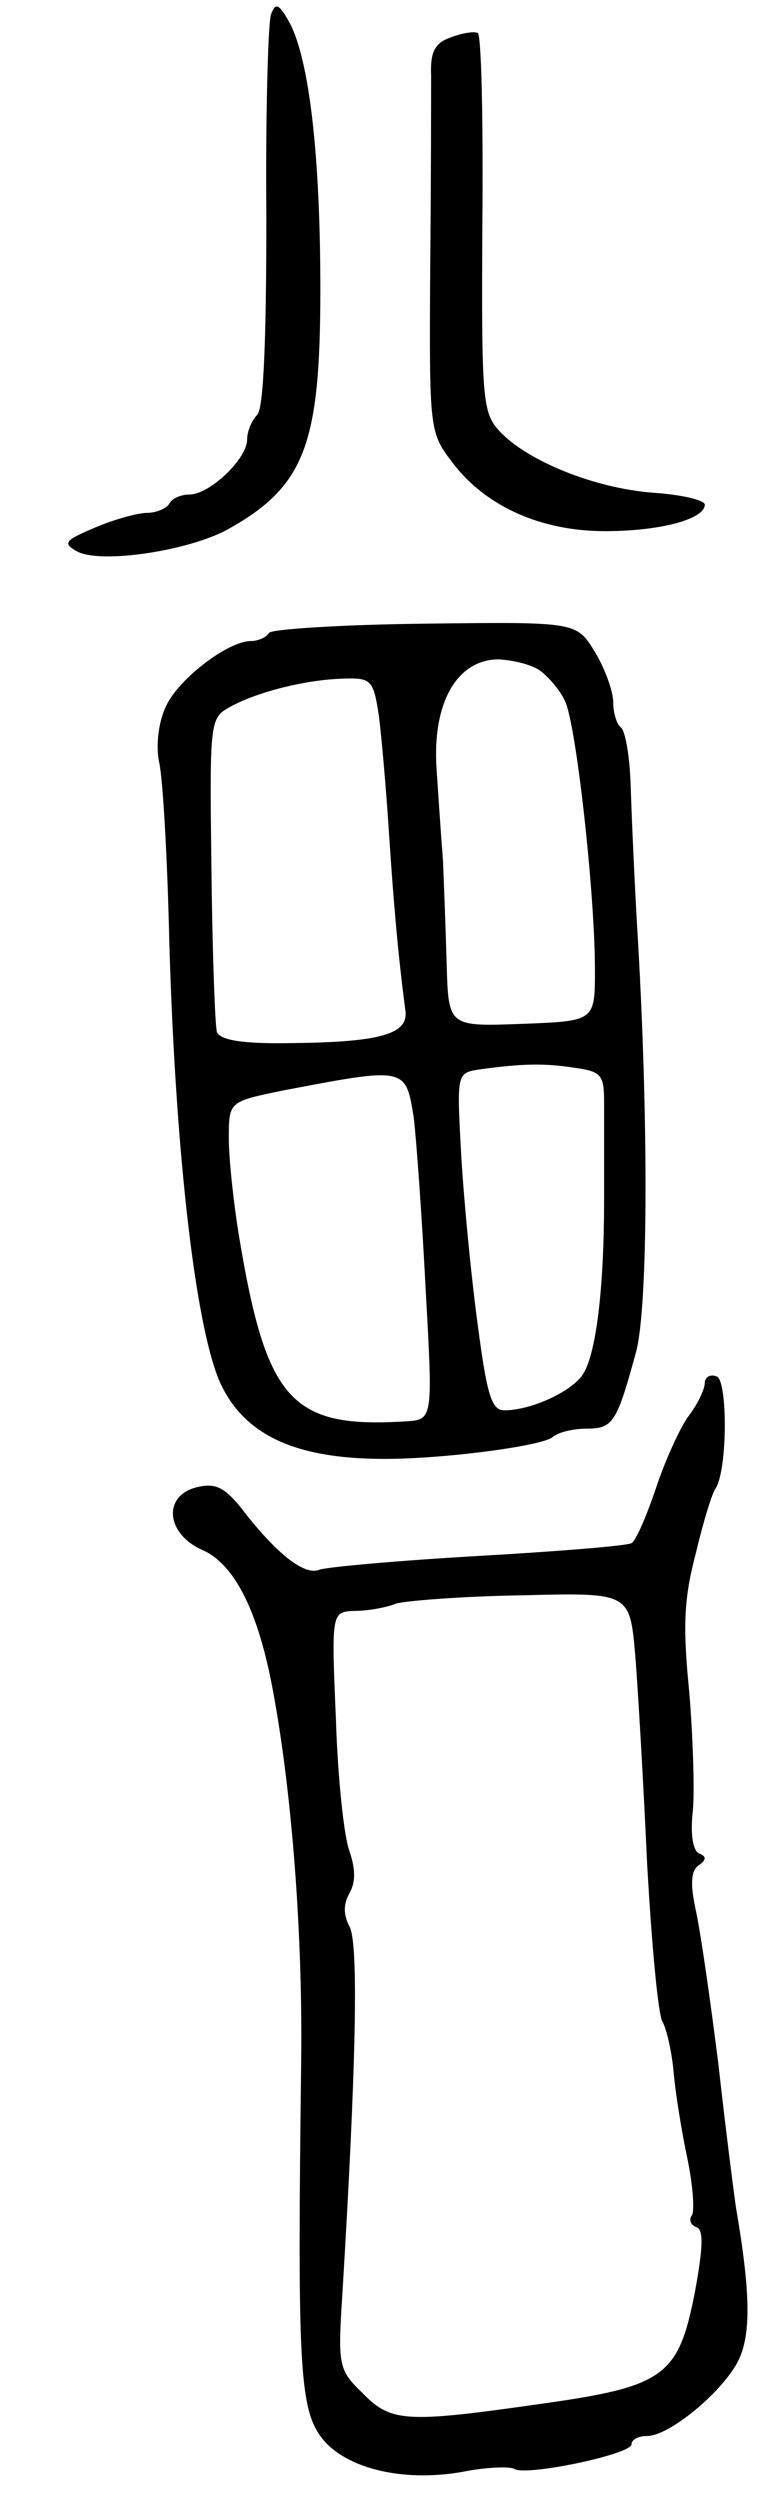
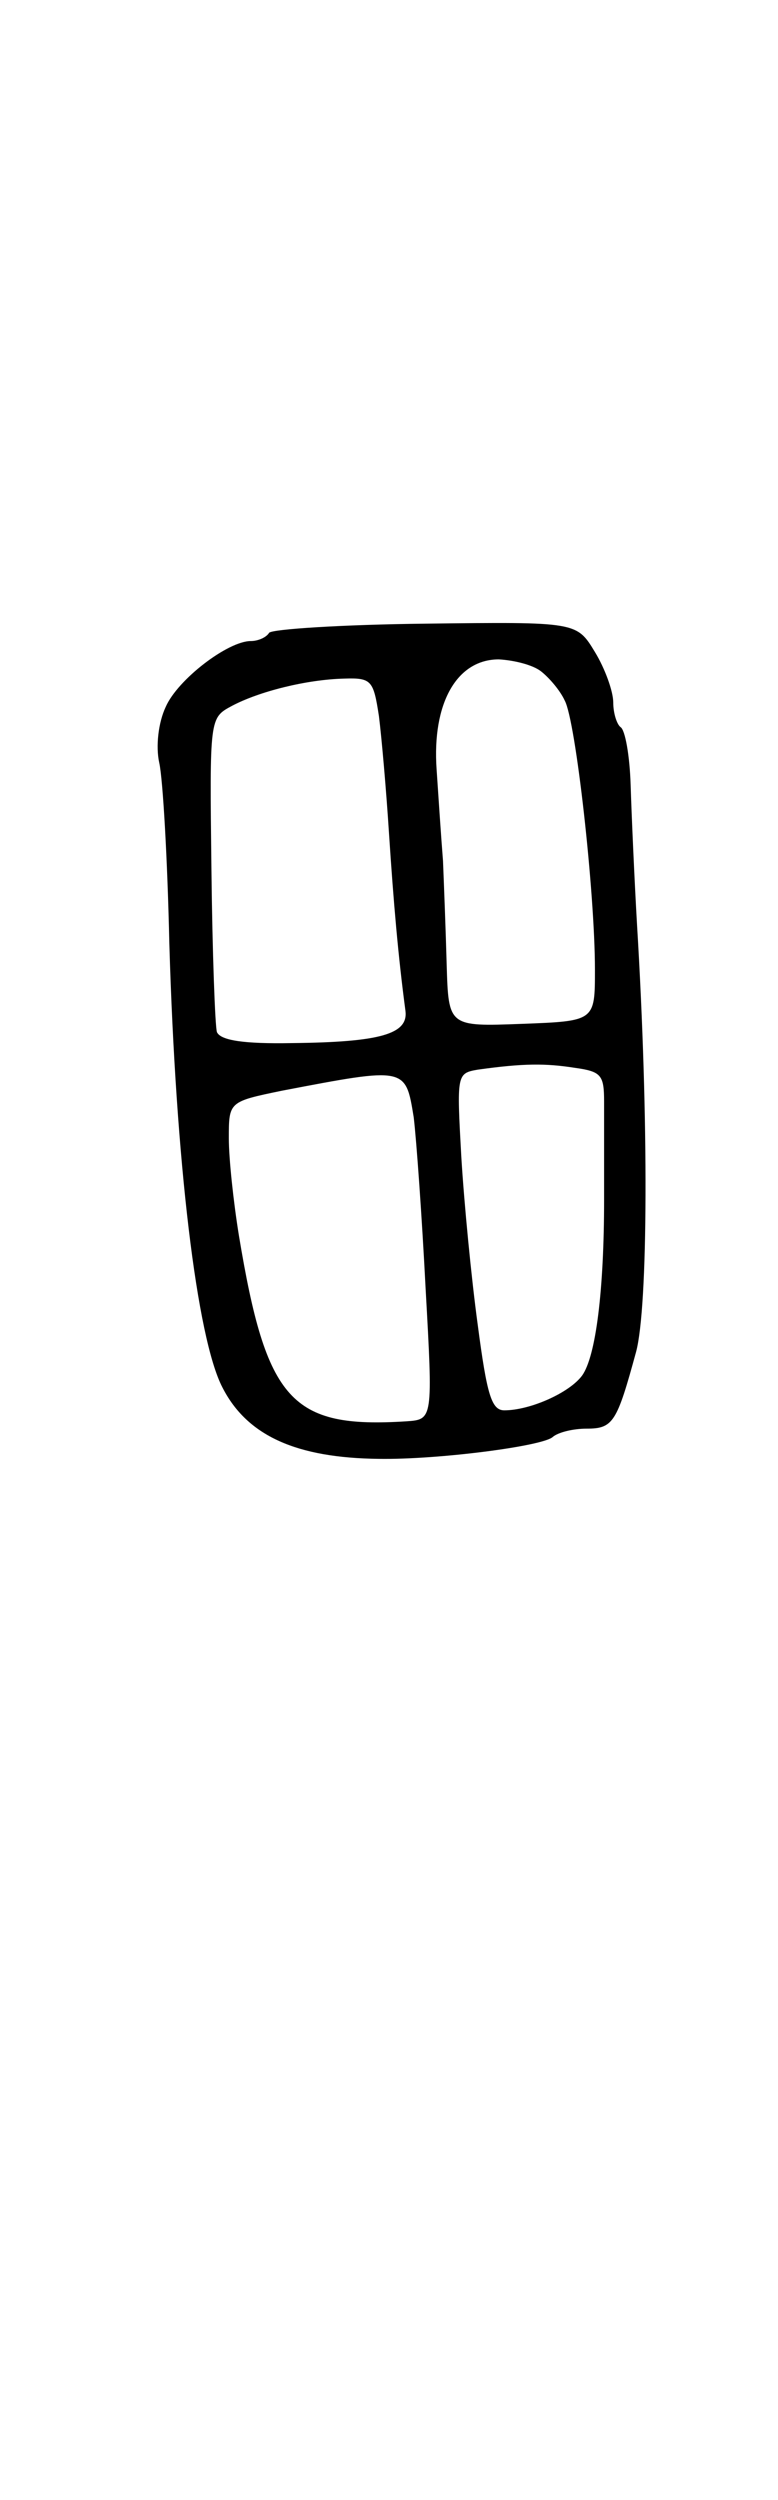
<svg xmlns="http://www.w3.org/2000/svg" version="1.0" width="85" height="273" viewBox="0 0 85 273">
  <g transform="translate(0,273) scale(0.1,-0.1)">
-     <path d="M296 2714 c-3 -9 -6 -108 -5 -221 0 -134 -3 -209 -10 -216 -6 -6 -11 -18 -11 -27 0 -21 -41 -60 -63 -60 -9 0 -19 -4 -22 -10 -3 -5 -14 -10 -24 -10 -10 0 -36 -7 -57 -16 -33 -14 -36 -17 -20 -26 25 -14 121 0 165 24 84 47 101 92 101 262 0 146 -12 249 -33 290 -12 22 -16 24 -21 10z" />
-     <path d="M492 2689 c-17 -6 -22 -16 -21 -41 0 -18 0 -113 -1 -212 -1 -177 -1 -178 25 -212 36 -47 96 -74 166 -74 60 0 109 13 109 29 0 5 -26 11 -57 13 -64 5 -138 35 -168 68 -18 20 -19 36 -18 226 1 112 -1 205 -5 208 -4 2 -17 0 -30 -5z" />
    <path d="M294 2039 c-3 -5 -12 -9 -20 -9 -25 0 -80 -42 -93 -72 -8 -17 -11 -43 -7 -61 4 -18 9 -106 11 -197 7 -238 30 -431 58 -485 27 -53 81 -77 171 -78 65 -1 180 14 190 24 6 5 22 9 37 9 29 0 33 7 54 84 13 49 14 252 1 466 -3 52 -6 121 -7 153 -1 32 -6 60 -11 63 -4 3 -8 15 -8 27 0 12 -9 37 -20 55 -20 33 -20 33 -185 31 -91 -1 -168 -6 -171 -10z m297 -42 c9 -7 21 -21 26 -32 12 -22 33 -209 33 -294 0 -56 0 -56 -80 -59 -80 -3 -80 -3 -82 65 -1 37 -3 88 -4 113 -2 25 -5 70 -7 100 -5 72 22 120 68 120 17 -1 37 -6 46 -13z m-177 -49 c3 -24 8 -81 11 -128 5 -76 10 -134 18 -194 3 -25 -27 -34 -124 -35 -53 -1 -78 3 -82 12 -2 6 -5 87 -6 178 -2 165 -2 165 22 178 30 16 82 29 123 30 30 1 32 -2 38 -41z m214 -384 c29 -4 32 -8 32 -37 0 -18 0 -66 0 -107 0 -99 -9 -171 -24 -192 -14 -19 -57 -38 -85 -38 -14 0 -19 17 -29 93 -7 51 -15 134 -18 184 -5 90 -5 91 18 95 50 7 74 7 106 2z m-176 -54 c3 -25 9 -109 13 -187 8 -143 8 -143 -21 -145 -126 -8 -153 22 -183 203 -6 37 -11 84 -11 106 0 40 0 40 58 52 136 26 135 26 144 -29z" />
-     <path d="M770 1220 c0 -7 -8 -24 -19 -38 -10 -15 -26 -51 -35 -79 -10 -29 -21 -55 -26 -58 -5 -3 -80 -9 -167 -14 -87 -5 -165 -12 -174 -15 -16 -7 -47 17 -86 68 -18 22 -28 27 -48 22 -37 -9 -34 -50 5 -68 36 -15 62 -67 78 -153 21 -112 33 -269 31 -410 -4 -320 -2 -373 21 -405 25 -35 89 -51 156 -39 25 5 51 6 56 3 13 -8 128 16 128 27 0 5 7 9 17 9 24 0 81 47 99 81 15 29 14 76 -2 169 -2 14 -11 83 -19 155 -9 72 -20 148 -25 170 -6 28 -5 42 3 48 9 6 9 10 1 13 -7 3 -10 21 -7 47 2 23 0 82 -4 130 -7 70 -6 101 7 150 8 34 18 67 22 72 13 21 13 118 1 122 -7 3 -13 -1 -13 -7z m-76 -297 c3 -37 9 -140 13 -228 5 -88 12 -166 17 -173 4 -7 10 -32 12 -55 2 -23 9 -66 15 -94 6 -29 8 -57 5 -62 -4 -5 -1 -11 5 -13 8 -3 7 -23 -2 -72 -18 -91 -33 -102 -169 -121 -147 -21 -163 -20 -194 12 -26 25 -27 30 -22 107 15 247 18 383 8 402 -7 13 -7 25 0 37 7 13 6 27 0 45 -6 15 -13 80 -15 145 -5 117 -5 117 21 118 15 0 35 4 45 8 10 3 72 8 137 9 118 3 118 3 124 -65z" />
  </g>
</svg>